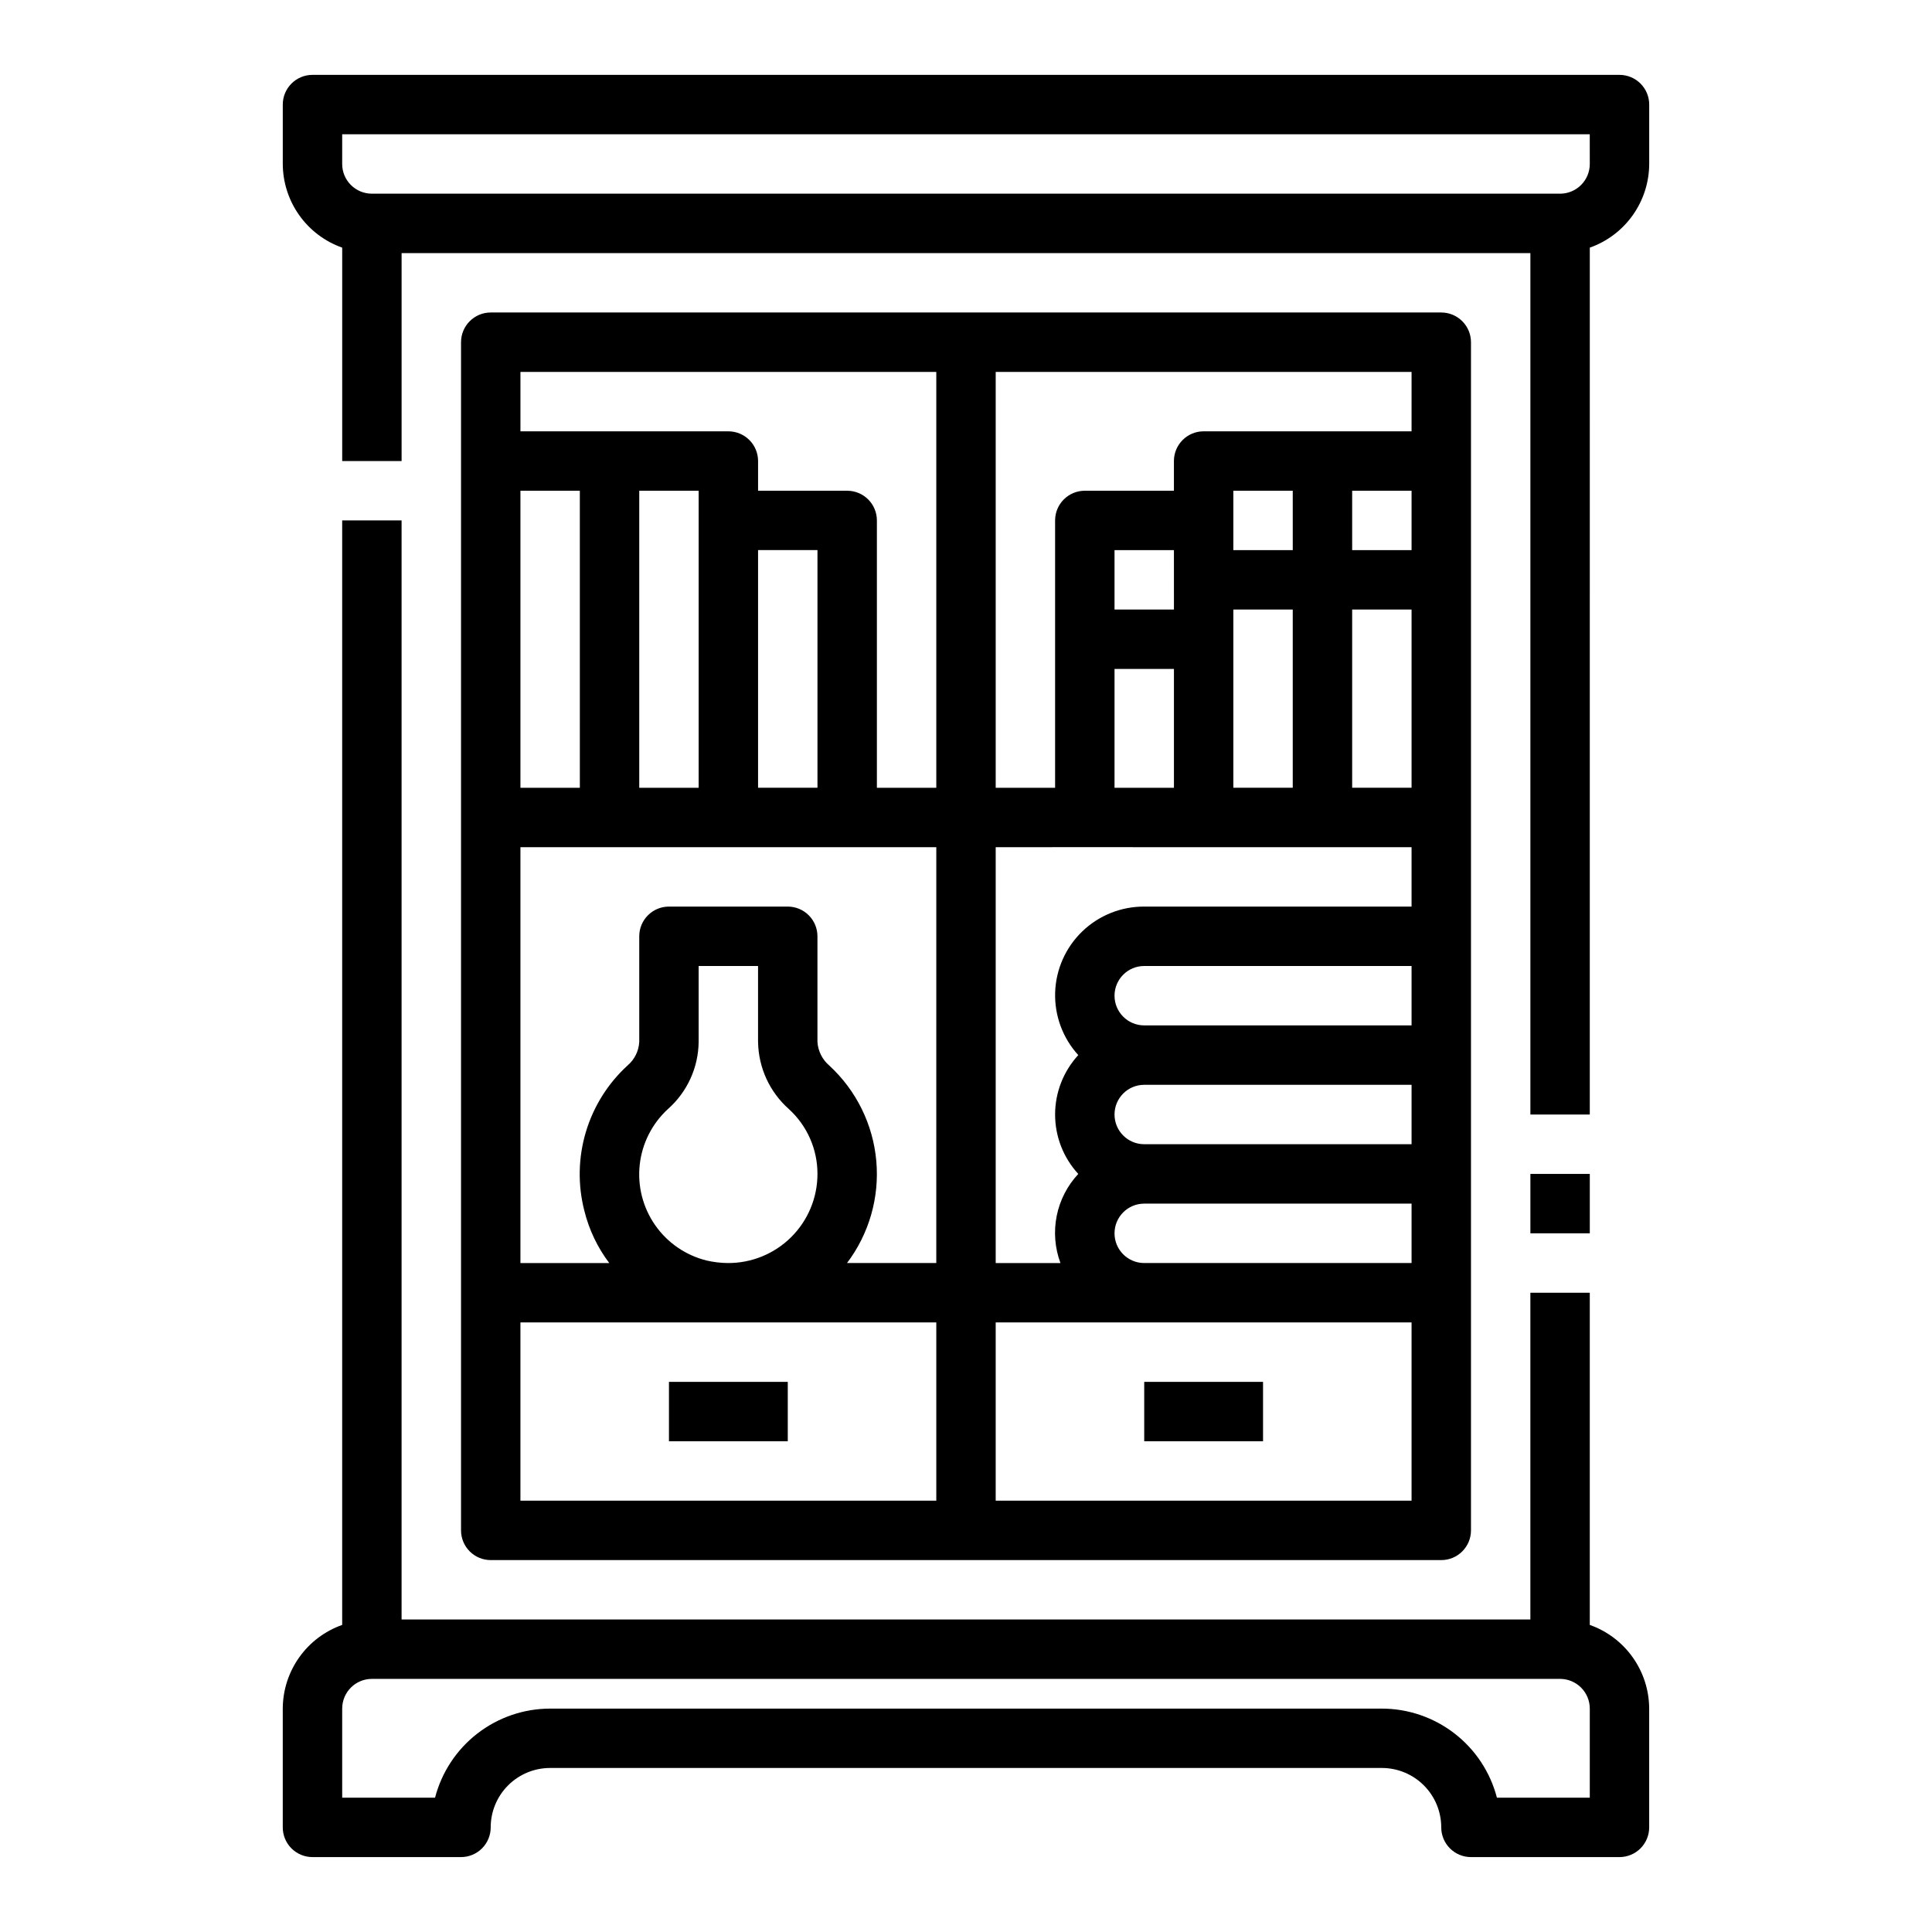
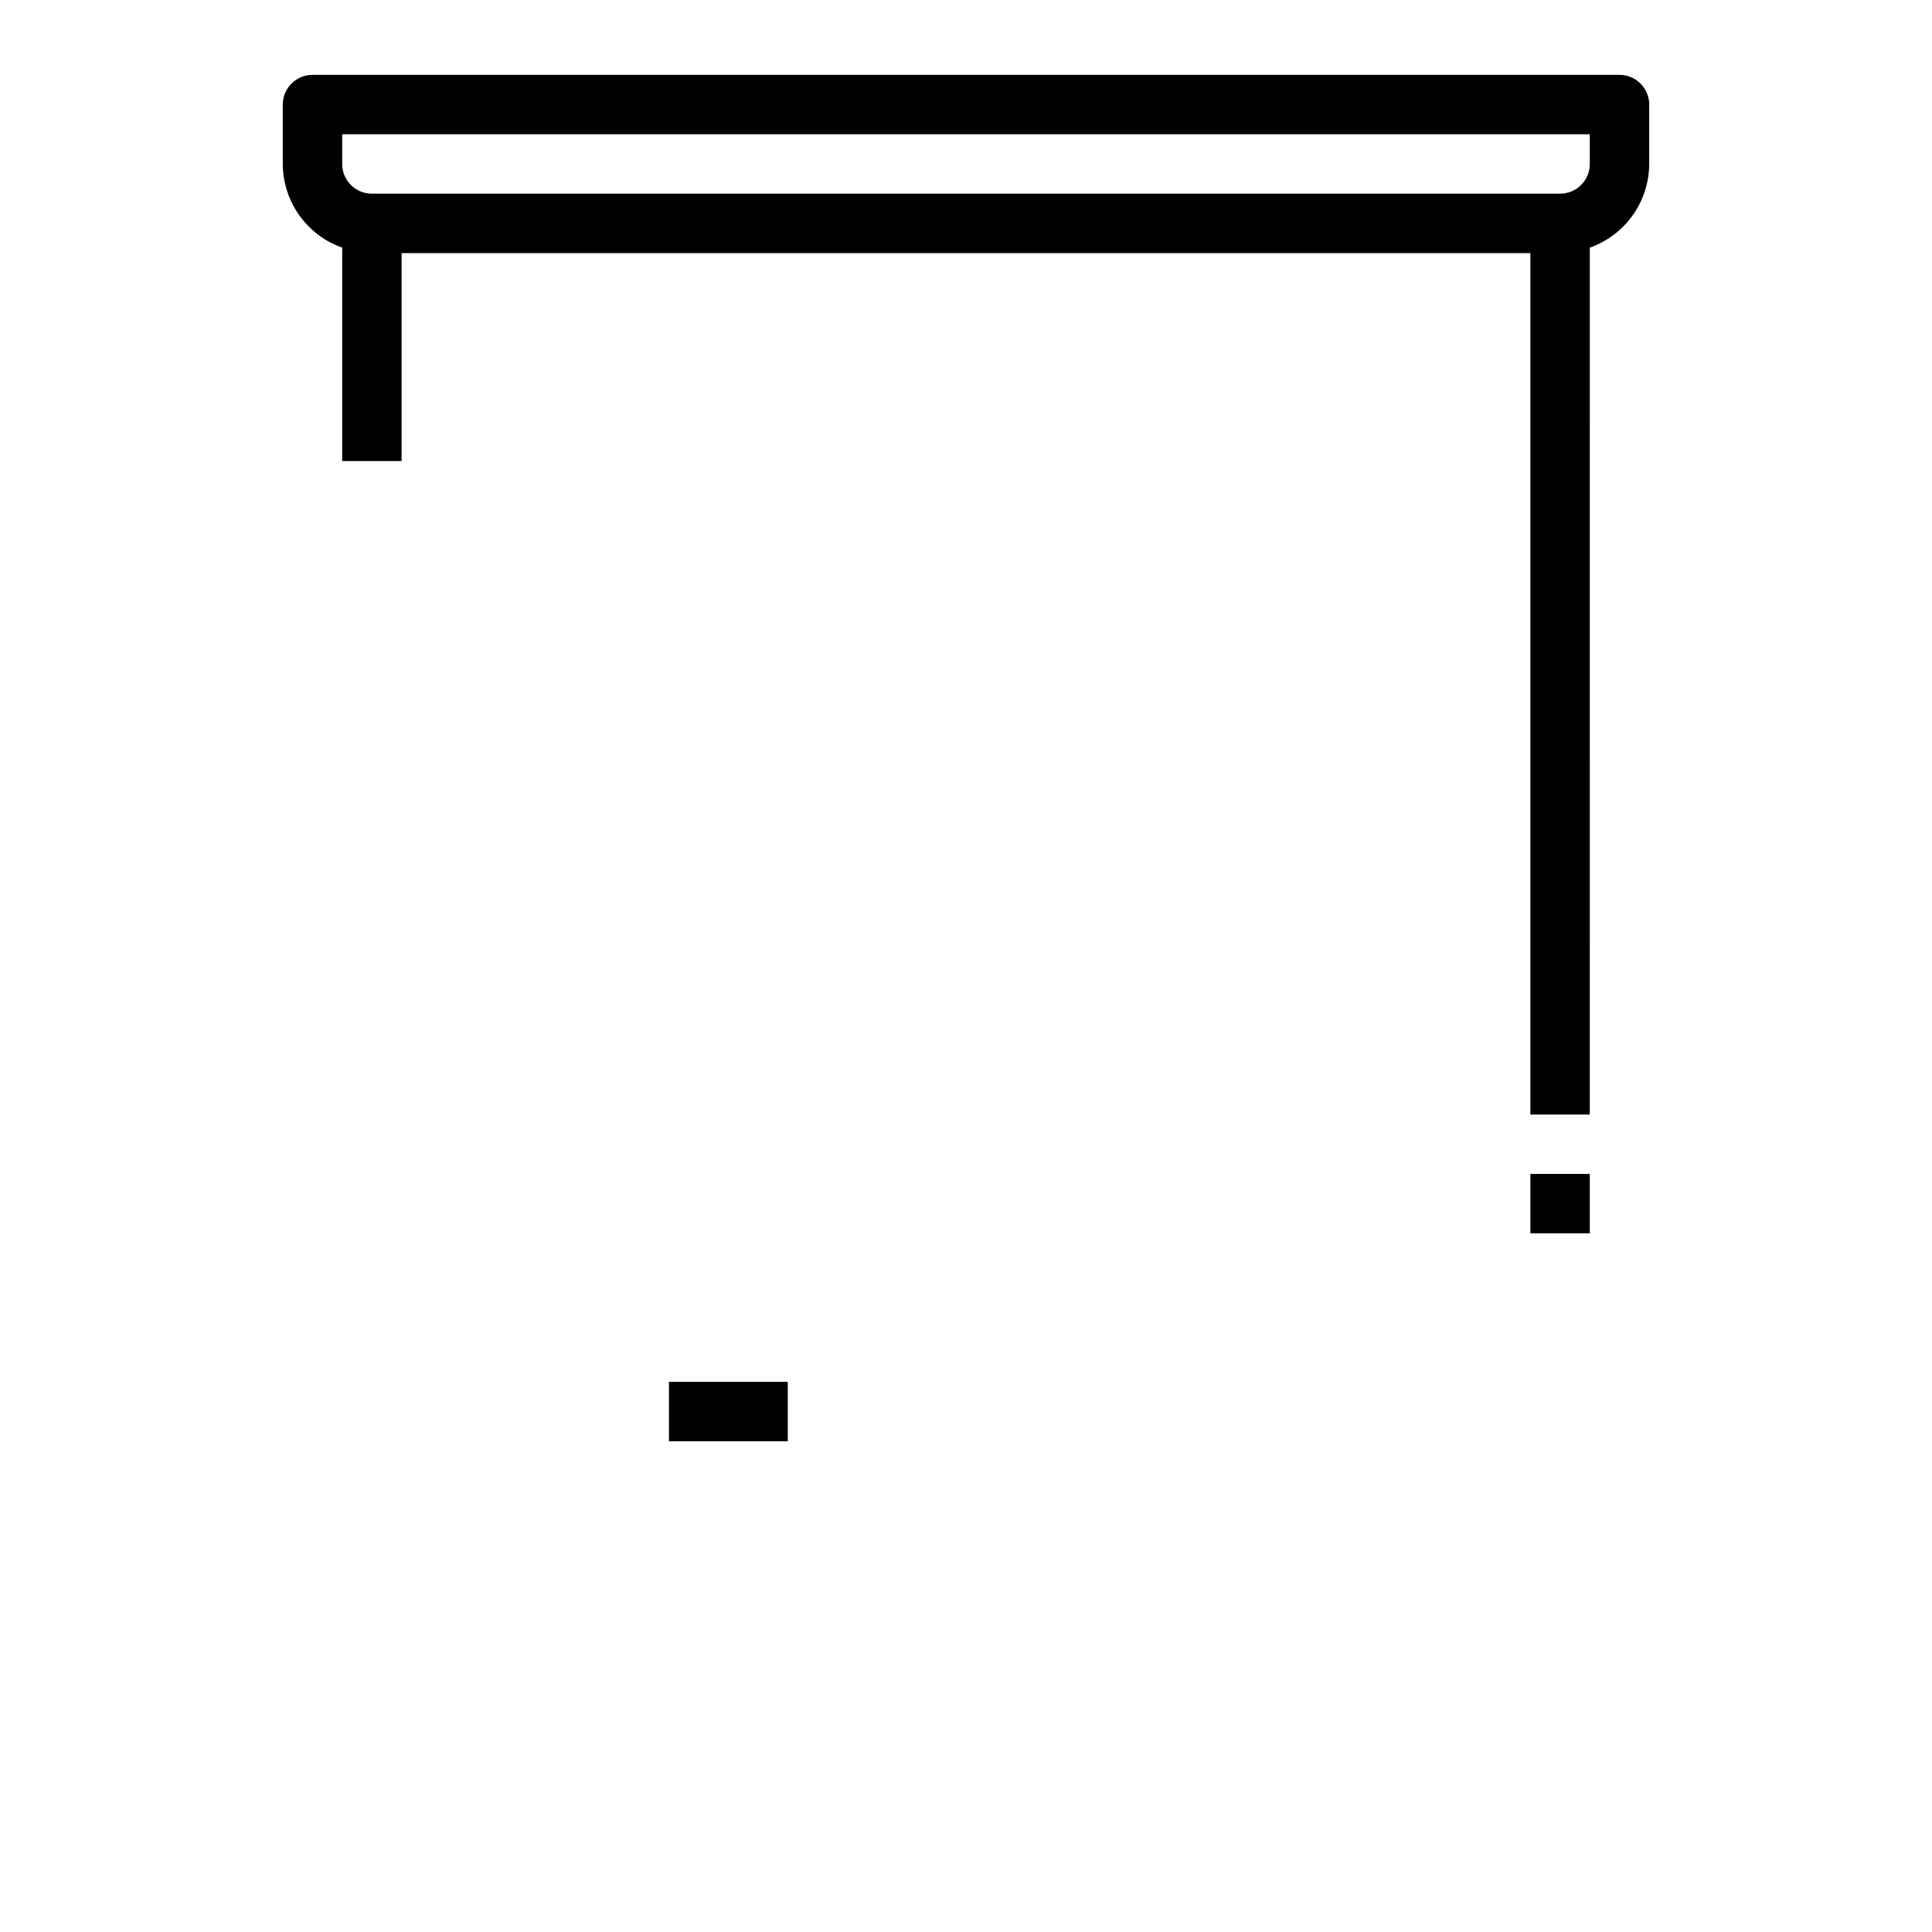
<svg xmlns="http://www.w3.org/2000/svg" fill="#000000" width="800px" height="800px" version="1.1" viewBox="144 144 512 512">
  <g>
-     <path d="m565.31 574.63v-88.043h-15.746v86.594h-299.14v-291.27h-15.742v292.71c-4.59 1.621-8.566 4.621-11.383 8.59-2.82 3.969-4.344 8.711-4.363 13.578v31.488c0 2.086 0.828 4.09 2.305 5.566 1.477 1.473 3.481 2.305 5.566 2.305h39.363c2.086 0 4.09-0.832 5.566-2.305 1.473-1.477 2.305-3.481 2.305-5.566 0-4.176 1.656-8.184 4.609-11.133 2.953-2.953 6.957-4.613 11.133-4.613h220.42c4.176 0 8.18 1.66 11.133 4.613 2.953 2.949 4.609 6.957 4.609 11.133 0 2.086 0.832 4.09 2.309 5.566 1.477 1.473 3.477 2.305 5.566 2.305h39.359c2.086 0 4.09-0.832 5.566-2.305 1.477-1.477 2.305-3.481 2.305-5.566v-31.488c-0.02-4.867-1.543-9.609-4.363-13.578-2.816-3.969-6.793-6.969-11.379-8.59zm0 45.781h-24.609c-1.754-6.754-5.699-12.738-11.219-17.008-5.519-4.273-12.297-6.598-19.277-6.606h-220.42c-6.977 0.008-13.758 2.332-19.277 6.606-5.516 4.269-9.461 10.254-11.219 17.008h-24.605v-23.613c0-4.348 3.523-7.875 7.871-7.875h314.88c2.09 0 4.09 0.832 5.566 2.309 1.477 1.477 2.309 3.477 2.309 5.566z" />
    <path d="m549.57 455.1h15.742v15.742h-15.742z" />
    <path d="m573.18 163.84h-346.37c-4.348 0-7.871 3.527-7.871 7.875v15.742c0.02 4.867 1.543 9.609 4.363 13.578 2.816 3.969 6.793 6.969 11.383 8.59v56.555h15.742v-55.105h299.14v228.29h15.742l0.004-229.74c4.586-1.621 8.562-4.621 11.379-8.59 2.82-3.969 4.344-8.711 4.363-13.578v-15.742c0-2.09-0.828-4.09-2.305-5.566-1.477-1.477-3.481-2.309-5.566-2.309zm-7.871 23.617c0 2.09-0.832 4.09-2.309 5.566-1.477 1.477-3.477 2.305-5.566 2.305h-314.88c-4.348 0-7.871-3.523-7.871-7.871v-7.871h330.62z" />
-     <path d="m400 557.44h125.95c2.09 0 4.09-0.828 5.566-2.305 1.477-1.477 2.309-3.477 2.309-5.566v-314.88c0-2.09-0.832-4.09-2.309-5.566-1.477-1.477-3.477-2.309-5.566-2.309h-251.9c-4.348 0-7.871 3.527-7.871 7.875v314.88c0 2.09 0.828 4.09 2.305 5.566 1.477 1.477 3.477 2.305 5.566 2.305zm-118.08-283.39h15.742l0.004 78.719h-15.746zm31.488 0h15.742v78.719h-15.742zm188.93 0h15.742v15.742h-15.742zm-62.977 133.82c0-4.348 3.523-7.871 7.871-7.871h70.848v15.742h-70.848c-4.348 0-7.871-3.523-7.871-7.871zm78.719 39.359h-70.848c-4.348 0-7.871-3.523-7.871-7.871s3.523-7.871 7.871-7.871h70.848zm-78.719 23.617c0-4.348 3.523-7.871 7.871-7.871h70.848v15.742h-70.848c-4.348 0-7.871-3.523-7.871-7.871zm31.488-118.08v-47.23h15.742v47.23zm31.488-47.23h15.742v47.23h-15.742zm-15.742-15.742-15.746-0.004v-15.742h15.742zm-31.488 15.742h-15.746v-15.746h15.742zm-15.742 15.742h15.742v31.488h-15.746zm-7.871 47.23 86.586 0.004v15.742h-70.848c-6.125-0.027-12.016 2.336-16.426 6.586-4.406 4.25-6.984 10.055-7.18 16.176-0.195 6.117 2.004 12.074 6.129 16.598-3.949 4.293-6.141 9.914-6.141 15.746s2.191 11.449 6.141 15.742c-2.902 3.109-4.883 6.965-5.719 11.137-0.832 4.172-0.488 8.492 0.996 12.48h-17.16v-110.21zm-39.367 110.21h-23.66c5.859-7.746 8.629-17.395 7.762-27.066-0.867-9.676-5.305-18.68-12.445-25.258-1.863-1.586-3-3.859-3.152-6.297v-27.973c0-2.086-0.828-4.09-2.305-5.566-1.477-1.477-3.477-2.305-5.566-2.305h-31.48c-4.348 0-7.871 3.523-7.871 7.871v27.988c-0.125 2.391-1.223 4.629-3.039 6.195-5.242 4.773-9.082 10.891-11.113 17.688-2.027 6.793-2.164 14.016-0.395 20.883 1.242 5.012 3.484 9.719 6.598 13.84h-23.539v-110.21h110.21zm-60.875-0.668h0.004c-5.531-1.371-10.375-4.699-13.633-9.371-3.258-4.672-4.711-10.367-4.086-16.027s3.285-10.902 7.484-14.75c5.102-4.516 8.055-10.977 8.129-17.789v-20.113h15.742v20.09h0.004c0.094 6.84 3.066 13.32 8.195 17.852 4.816 4.406 7.559 10.633 7.547 17.16 0.004 6.305-2.519 12.348-7 16.785-4.481 4.434-10.547 6.894-16.852 6.832-1.863-0.023-3.719-0.25-5.531-0.668zm29.387-125.29h-15.742v-62.977h15.742zm-78.719 141.7h110.21v47.23l-110.21 0.004zm236.16 47.23-110.21 0.004v-47.234h110.21zm0-283.39-55.102 0.004c-4.348 0-7.875 3.527-7.875 7.875v7.871h-23.613c-4.348 0-7.875 3.523-7.875 7.871v70.848h-15.742v-110.21h110.21zm-125.95-15.738v110.21h-15.742v-70.848c0-2.086-0.828-4.09-2.305-5.566-1.477-1.477-3.481-2.305-5.566-2.305h-23.617v-7.871c0-2.09-0.828-4.09-2.305-5.566-1.477-1.477-3.481-2.309-5.566-2.309h-55.105v-15.742z" />
    <path d="m321.28 510.21h31.488v15.742h-31.488z" />
-     <path d="m447.23 510.21h31.488v15.742h-31.488z" />
  </g>
</svg>